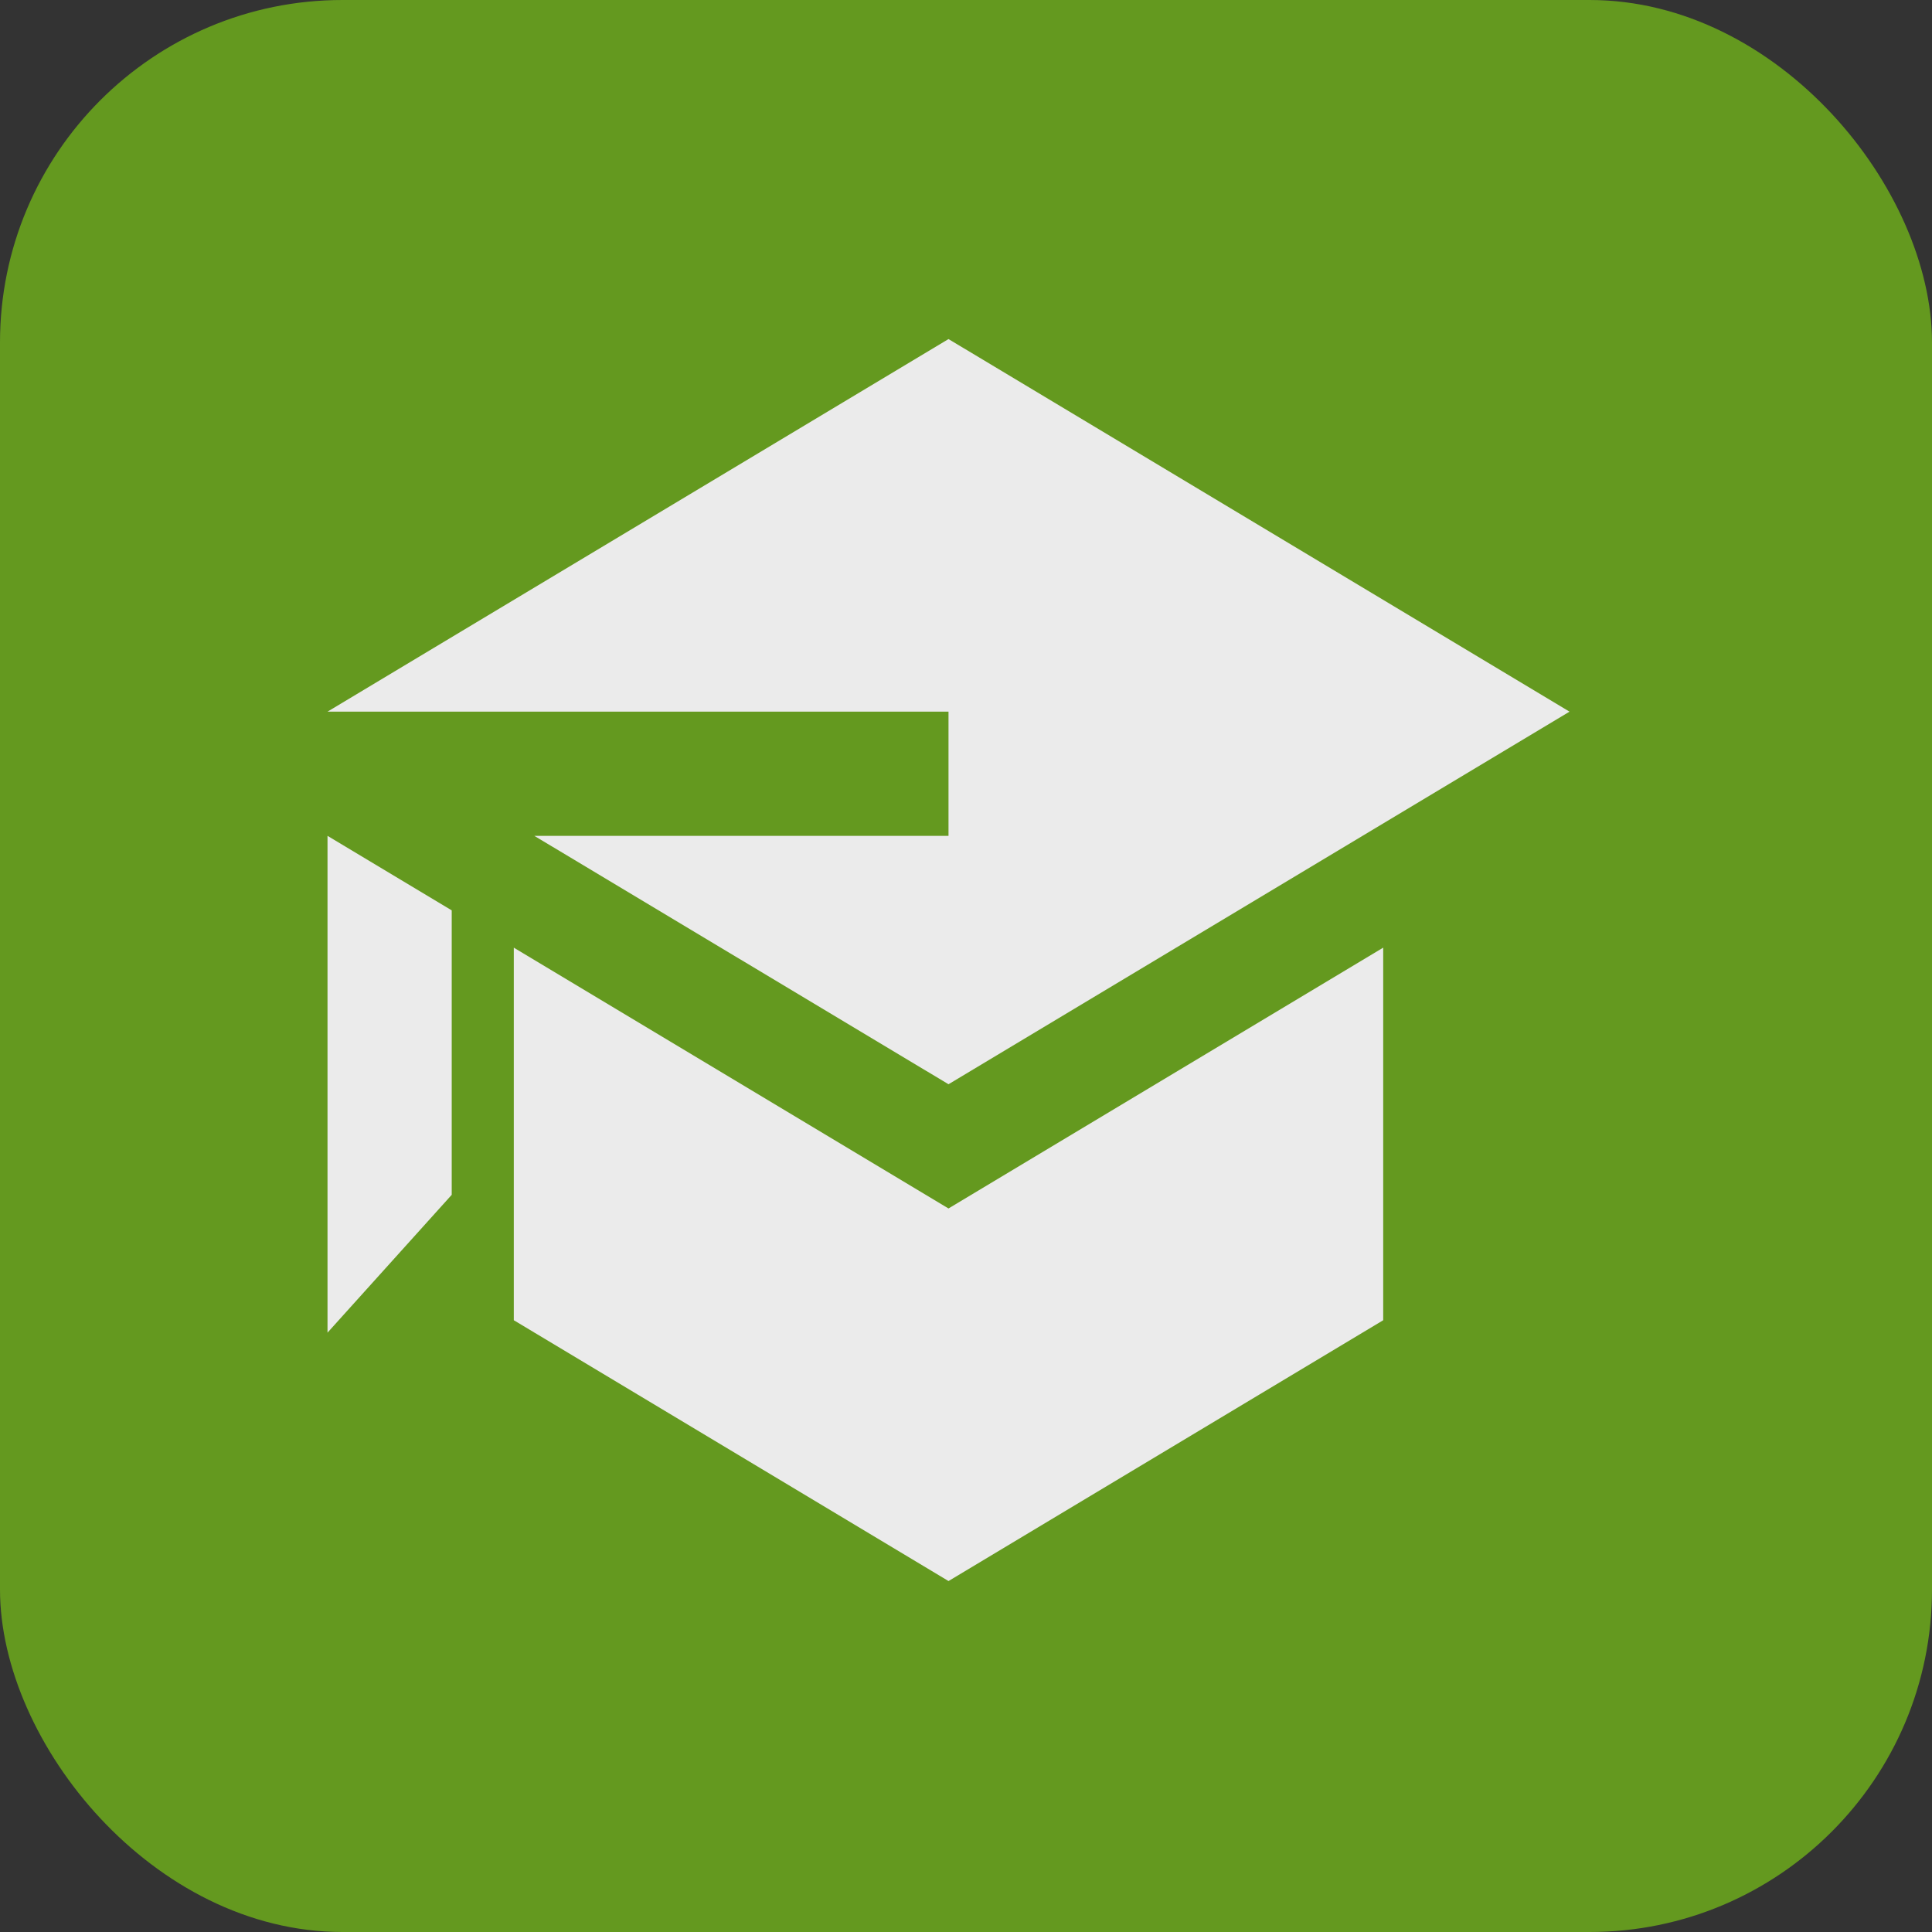
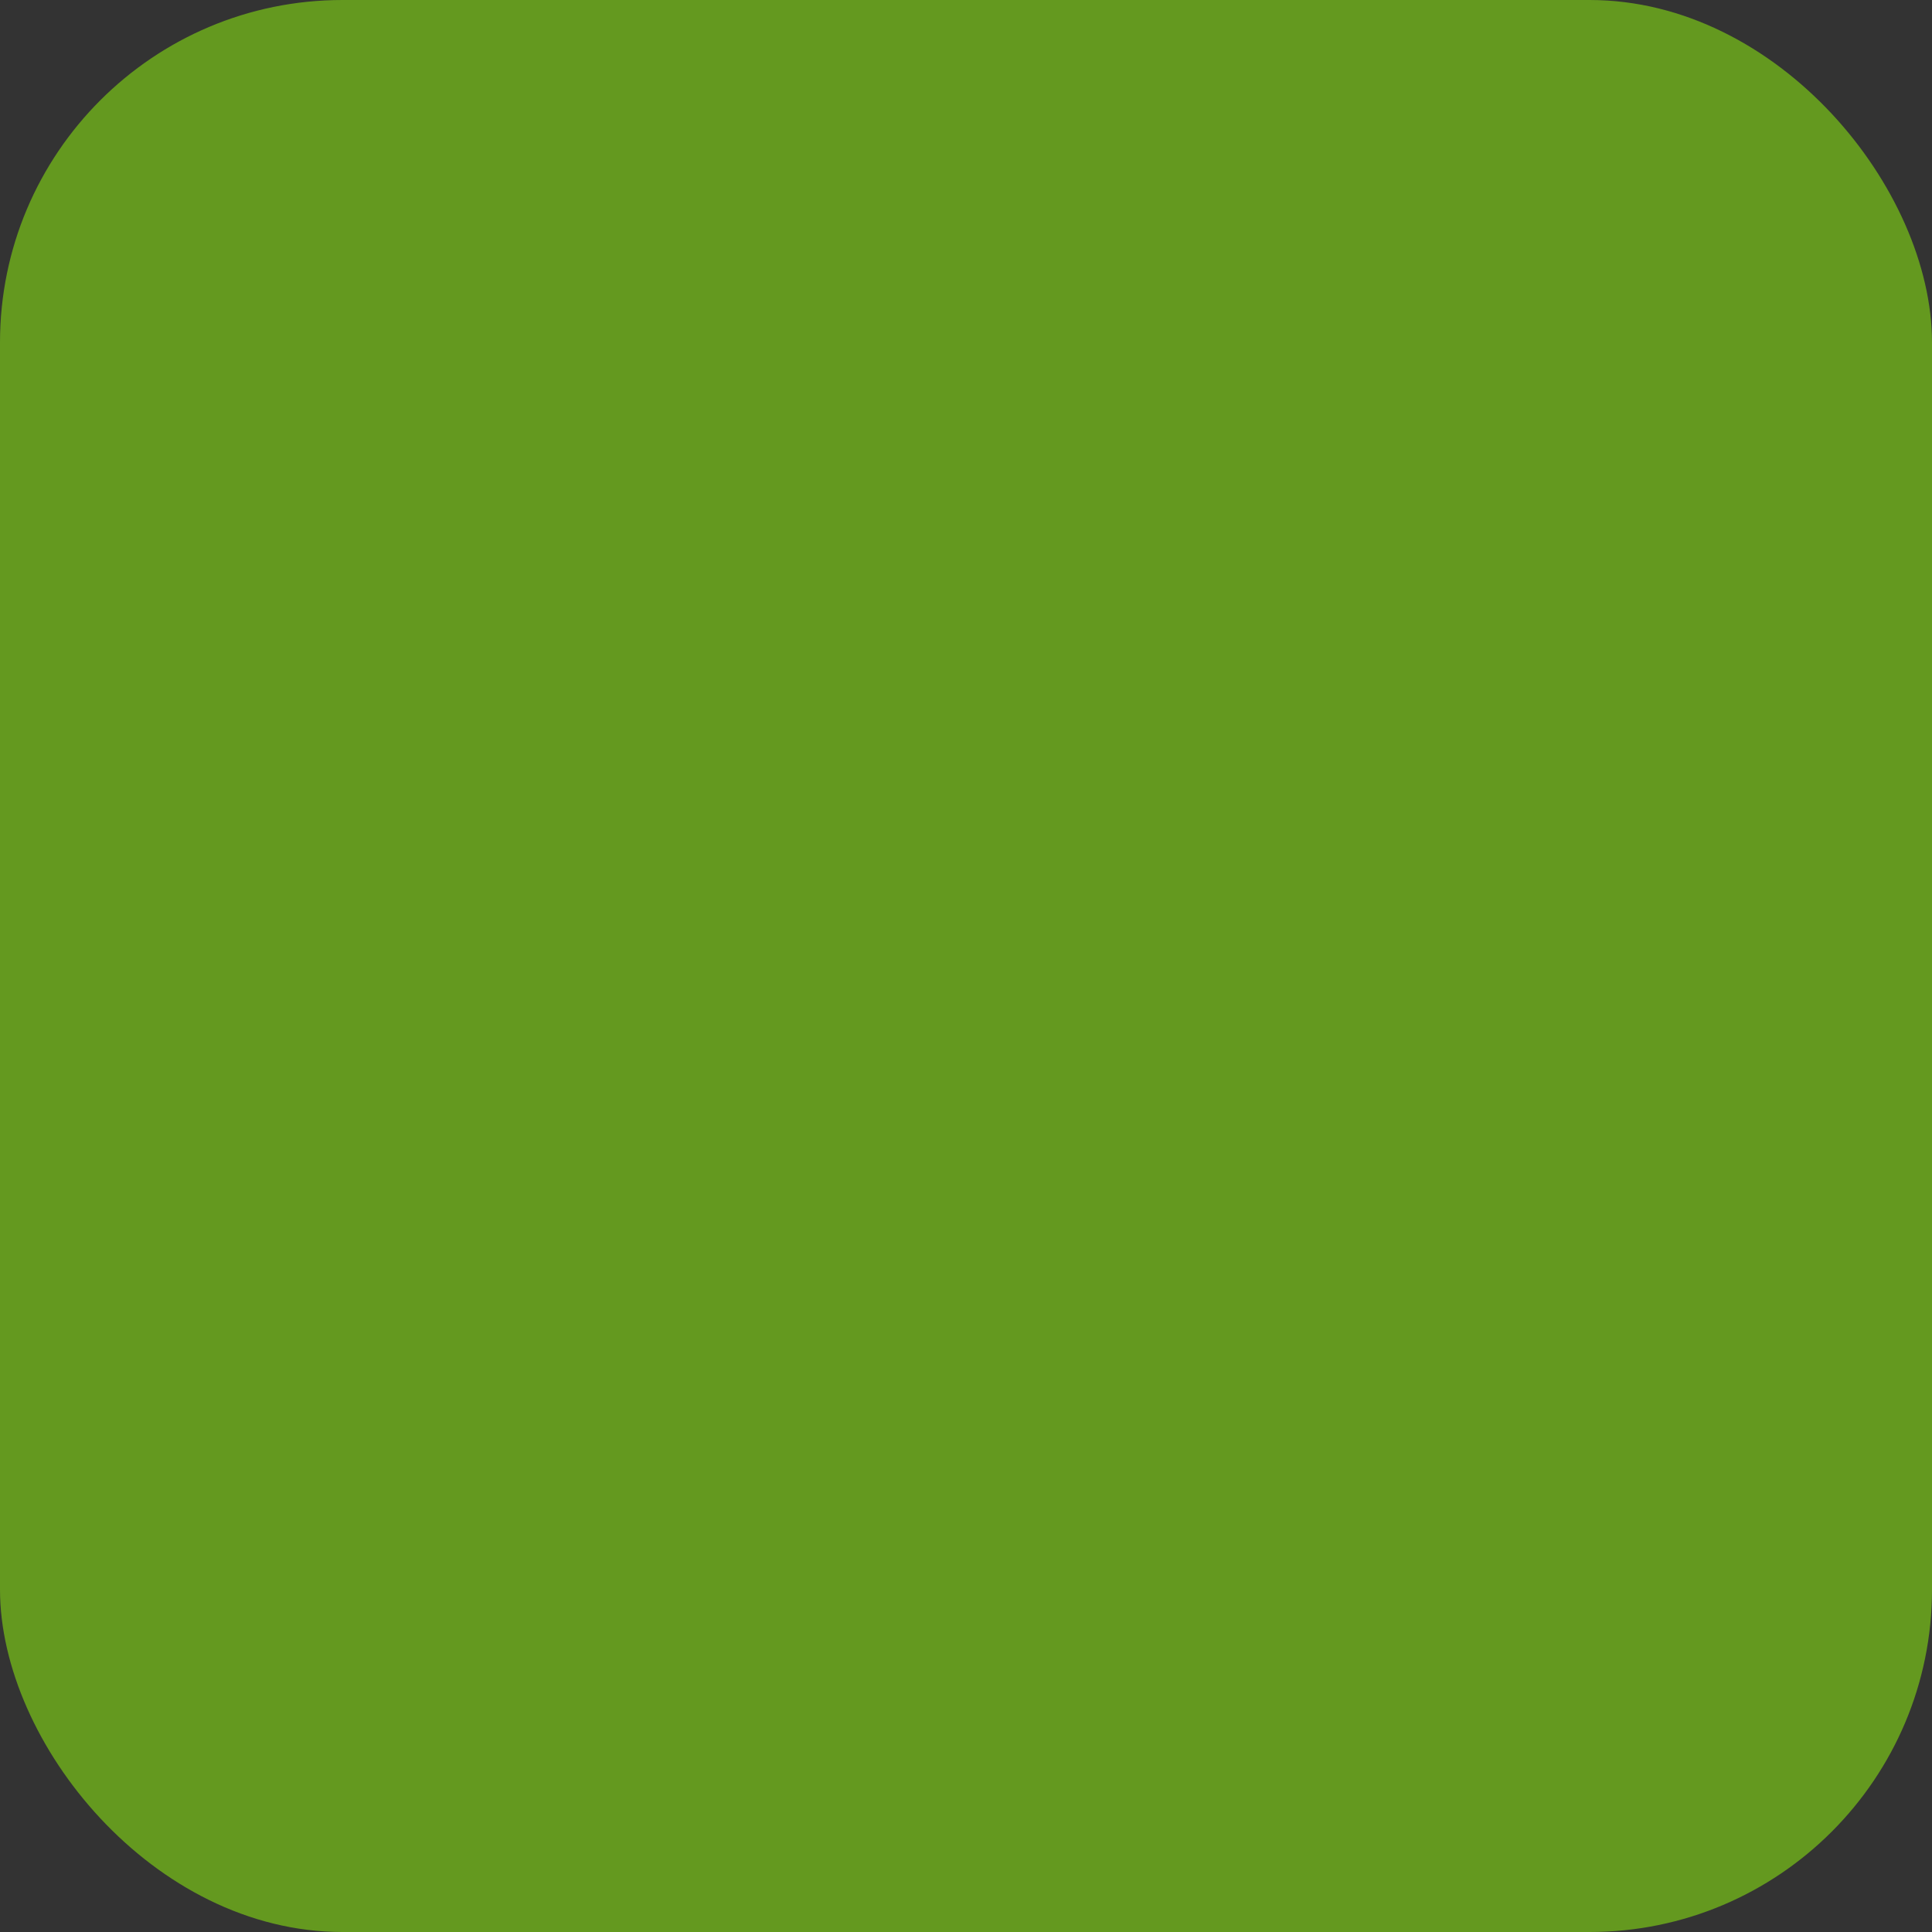
<svg xmlns="http://www.w3.org/2000/svg" width="54" height="54" viewBox="0 0 54 54" fill="none">
  <rect x="0" y="0" width="54" height="54" fill="#333333" stroke="none" />
  <rect width="54" height="54" rx="9.571" fill="#64991f" />
  <g clip-path="url(#clip0_8017_1345)">
-     <path d="M14.934 23.362L26.511 30.305L43.869 19.891L26.511 9.477L9.154 19.891H26.511V23.362H14.934ZM9.154 23.362V37.248L12.626 33.395V25.445L9.154 23.362ZM26.511 44.191L17.833 38.984L14.361 36.901V26.487L26.511 33.777L38.661 26.487V36.901L26.511 44.191Z" fill="#EBEBEB" />
-   </g>
+     </g>
  <defs>
    <clipPath id="clip0_8017_1345">
      <rect width="34.714" height="34.714" fill="white" transform="translate(9.154 9.477)" />
    </clipPath>
  </defs>
</svg>